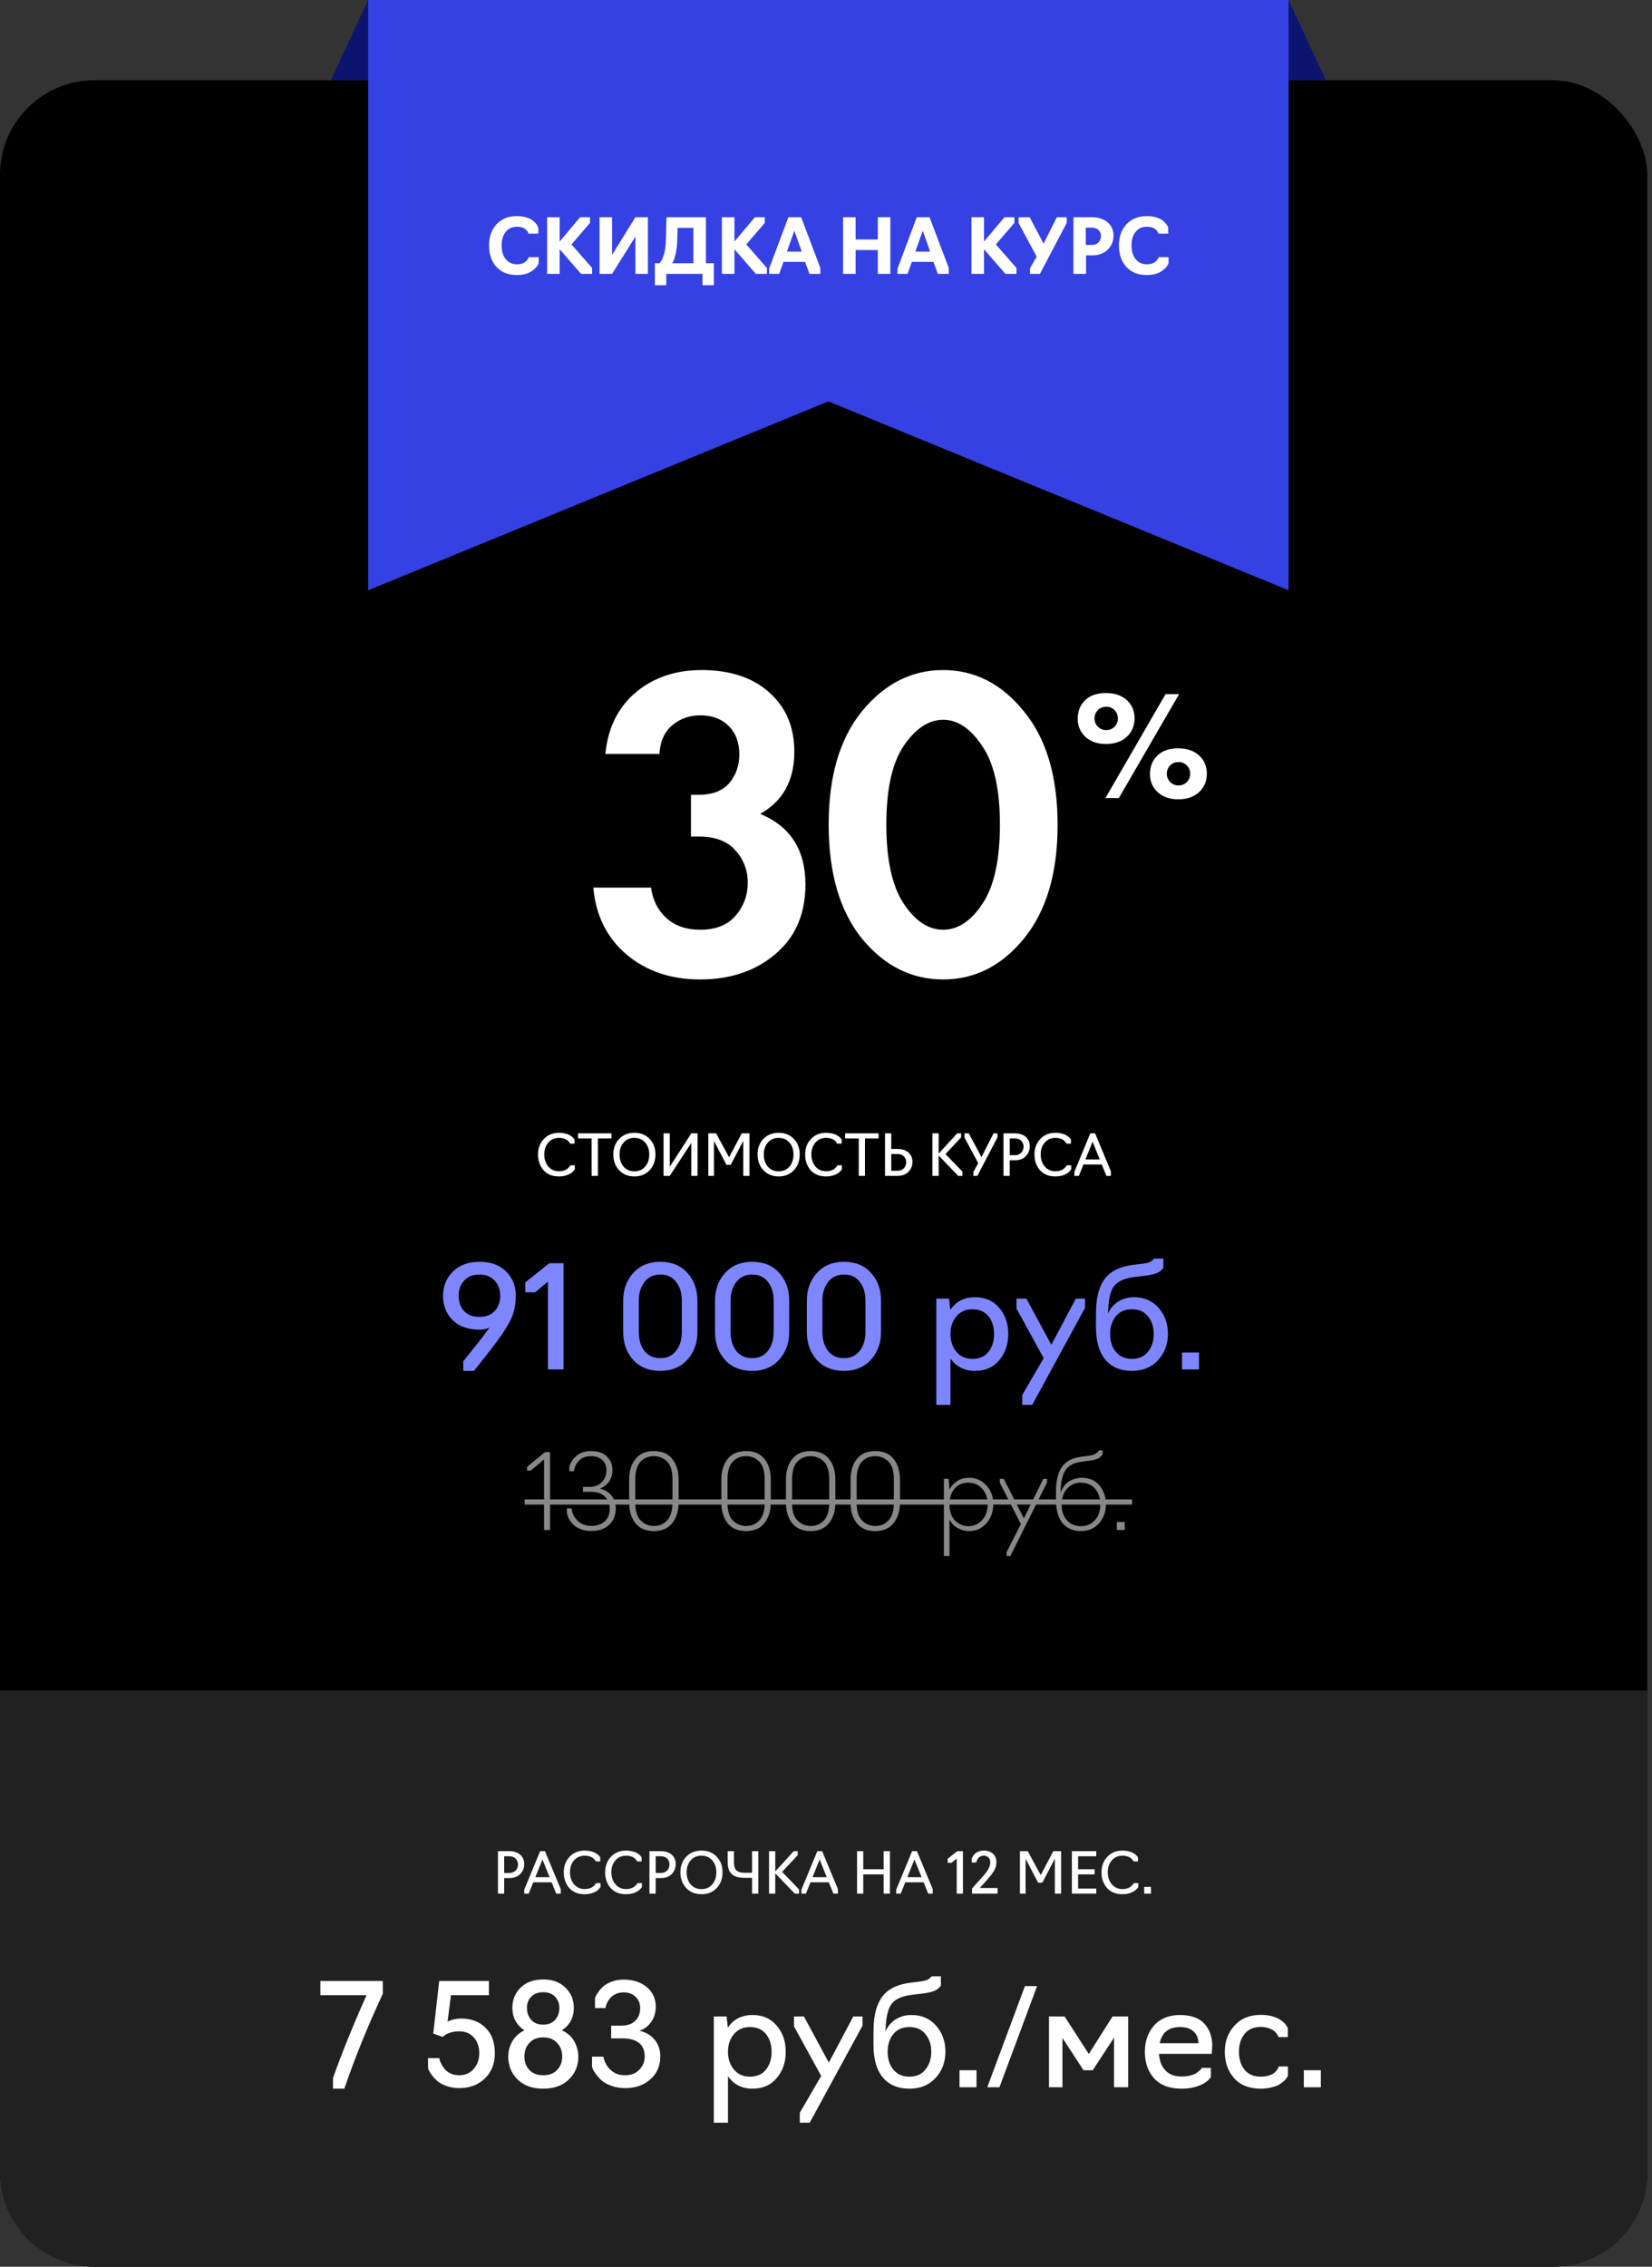
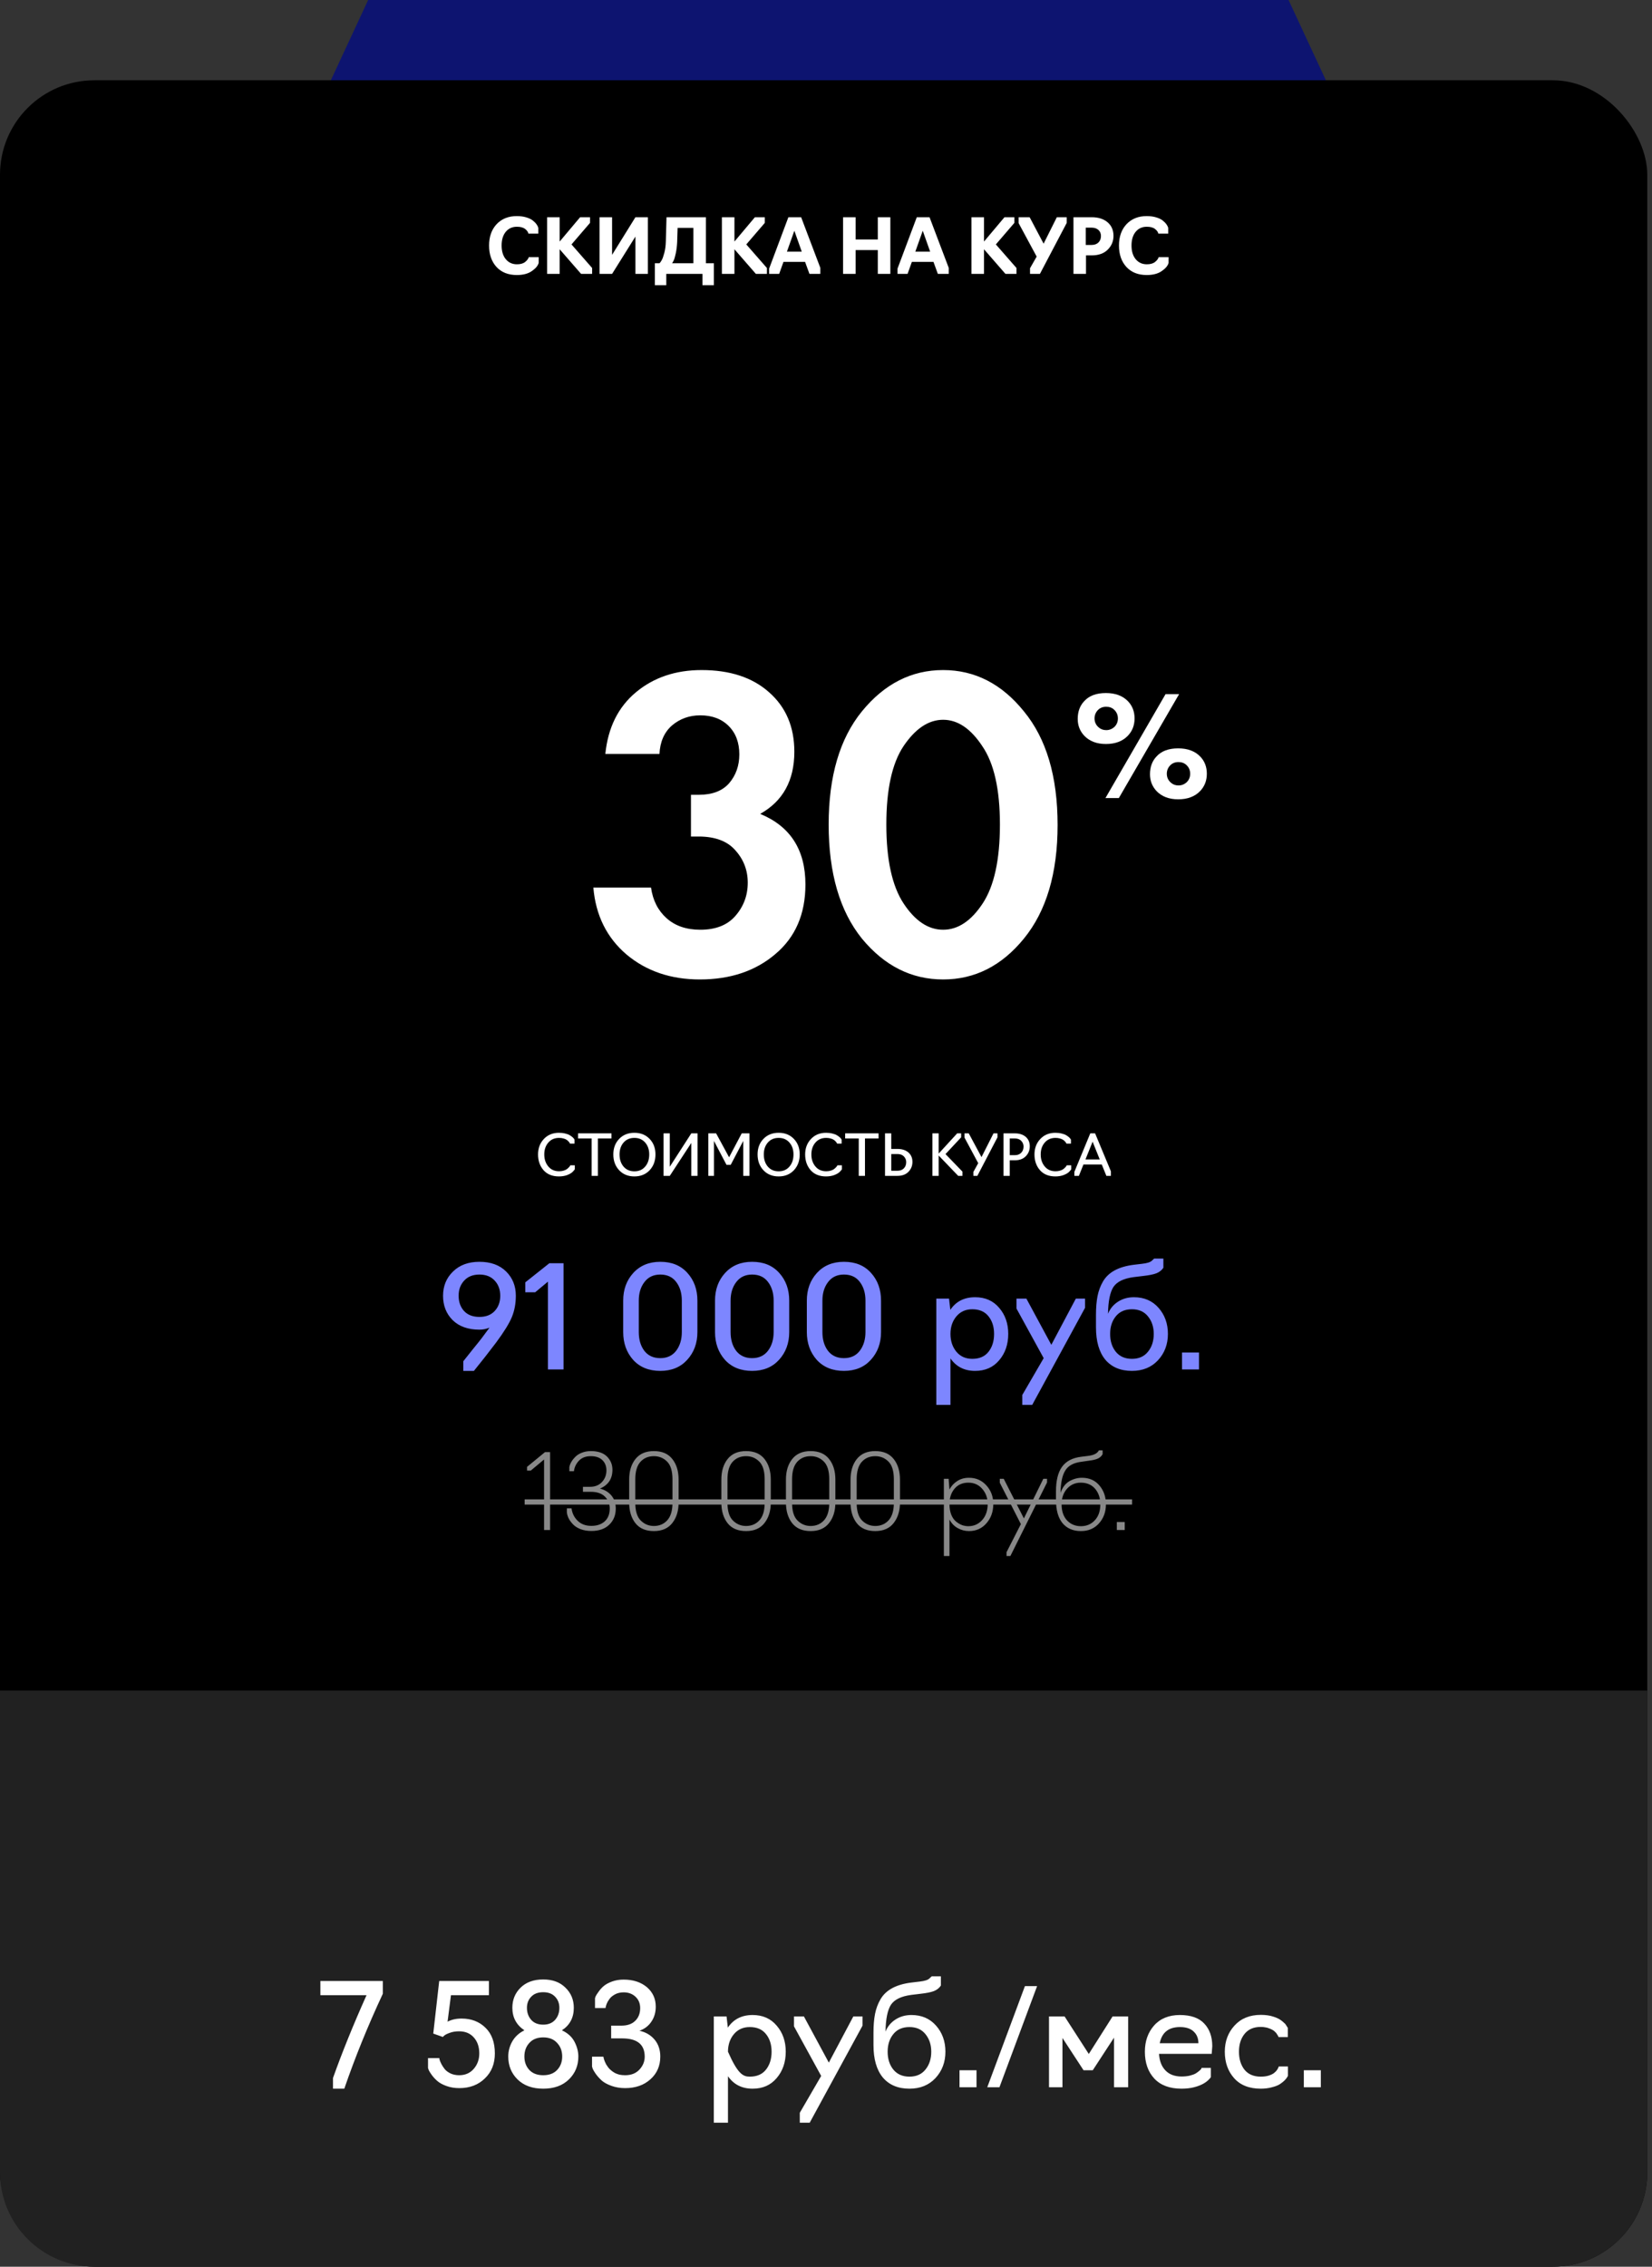
<svg xmlns="http://www.w3.org/2000/svg" width="350" height="480" viewBox="0 0 350 480" fill="none">
  <rect x="0" y="0" width="350" height="480" fill="#333333" stroke="none" />
  <path d="M78 0H273L293 43H58L78 0Z" fill="#0D1470" />
  <rect y="17" width="349" height="463" rx="20" fill="black" />
  <path d="M0 358H349V460C349 471.046 340.046 480 329 480H20C8.954 480 0 471.046 0 460V358Z" fill="#212121" />
  <path d="M116.544 324H115.268V309.062L112.452 311.416H111.66V310.624L115.466 307.5H116.544V324ZM125.289 324.198C124.453 324.198 123.697 324.073 123.023 323.824C122.348 323.56 121.813 323.223 121.417 322.812C121.021 322.401 120.713 321.983 120.493 321.558C120.273 321.118 120.141 320.685 120.097 320.26V319.402H121.087C121.219 320.443 121.651 321.323 122.385 322.042C123.118 322.761 124.086 323.12 125.289 323.12C126.462 323.12 127.401 322.805 128.105 322.174C128.823 321.529 129.183 320.619 129.183 319.446C129.183 318.449 128.845 317.613 128.171 316.938C127.496 316.249 126.491 315.904 125.157 315.904H123.507V314.848H125.025C126.066 314.848 126.902 314.511 127.533 313.836C128.163 313.161 128.479 312.34 128.479 311.372C128.479 310.477 128.193 309.751 127.621 309.194C127.049 308.637 126.227 308.358 125.157 308.358C124.101 308.358 123.265 308.681 122.649 309.326C122.047 309.971 121.695 310.712 121.593 311.548H120.625V310.69C120.683 310.338 120.815 309.979 121.021 309.612C121.241 309.231 121.527 308.864 121.879 308.512C122.231 308.145 122.693 307.852 123.265 307.632C123.851 307.397 124.489 307.28 125.179 307.28C126.675 307.28 127.811 307.661 128.589 308.424C129.366 309.201 129.755 310.14 129.755 311.24C129.755 313.147 128.875 314.474 127.115 315.222C128.141 315.486 128.955 315.985 129.557 316.718C130.158 317.451 130.459 318.361 130.459 319.446C130.459 320.839 130.004 321.976 129.095 322.856C128.185 323.751 126.917 324.198 125.289 324.198ZM138.535 324.22C136.805 324.22 135.499 323.663 134.619 322.548C133.739 321.419 133.299 319.967 133.299 318.192V313.308C133.299 311.533 133.739 310.089 134.619 308.974C135.514 307.845 136.819 307.28 138.535 307.28C140.266 307.28 141.571 307.845 142.451 308.974C143.331 310.089 143.771 311.533 143.771 313.308V318.192C143.771 319.952 143.324 321.397 142.429 322.526C141.549 323.655 140.251 324.22 138.535 324.22ZM138.535 323.142C139.694 323.142 140.64 322.739 141.373 321.932C142.107 321.111 142.473 319.886 142.473 318.258V313.242C142.473 311.511 142.092 310.265 141.329 309.502C140.567 308.739 139.635 308.358 138.535 308.358C137.362 308.358 136.409 308.761 135.675 309.568C134.957 310.375 134.597 311.599 134.597 313.242V318.258C134.597 319.974 134.979 321.213 135.741 321.976C136.519 322.753 137.45 323.142 138.535 323.142ZM158.065 324.22C156.334 324.22 155.029 323.663 154.149 322.548C153.269 321.419 152.829 319.967 152.829 318.192V313.308C152.829 311.533 153.269 310.089 154.149 308.974C155.043 307.845 156.349 307.28 158.065 307.28C159.795 307.28 161.101 307.845 161.981 308.974C162.861 310.089 163.301 311.533 163.301 313.308V318.192C163.301 319.952 162.853 321.397 161.959 322.526C161.079 323.655 159.781 324.22 158.065 324.22ZM158.065 323.142C159.223 323.142 160.169 322.739 160.903 321.932C161.636 321.111 162.003 319.886 162.003 318.258V313.242C162.003 311.511 161.621 310.265 160.859 309.502C160.096 308.739 159.165 308.358 158.065 308.358C156.891 308.358 155.938 308.761 155.205 309.568C154.486 310.375 154.127 311.599 154.127 313.242V318.258C154.127 319.974 154.508 321.213 155.271 321.976C156.048 322.753 156.979 323.142 158.065 323.142ZM171.75 324.22C170.02 324.22 168.714 323.663 167.834 322.548C166.954 321.419 166.514 319.967 166.514 318.192V313.308C166.514 311.533 166.954 310.089 167.834 308.974C168.729 307.845 170.034 307.28 171.75 307.28C173.481 307.28 174.786 307.845 175.666 308.974C176.546 310.089 176.986 311.533 176.986 313.308V318.192C176.986 319.952 176.539 321.397 175.644 322.526C174.764 323.655 173.466 324.22 171.75 324.22ZM171.75 323.142C172.909 323.142 173.855 322.739 174.588 321.932C175.322 321.111 175.688 319.886 175.688 318.258V313.242C175.688 311.511 175.307 310.265 174.544 309.502C173.782 308.739 172.85 308.358 171.75 308.358C170.577 308.358 169.624 308.761 168.89 309.568C168.172 310.375 167.812 311.599 167.812 313.242V318.258C167.812 319.974 168.194 321.213 168.956 321.976C169.734 322.753 170.665 323.142 171.75 323.142ZM185.436 324.22C183.705 324.22 182.4 323.663 181.52 322.548C180.64 321.419 180.2 319.967 180.2 318.192V313.308C180.2 311.533 180.64 310.089 181.52 308.974C182.414 307.845 183.72 307.28 185.436 307.28C187.166 307.28 188.472 307.845 189.352 308.974C190.232 310.089 190.672 311.533 190.672 313.308V318.192C190.672 319.952 190.224 321.397 189.33 322.526C188.45 323.655 187.152 324.22 185.436 324.22ZM185.436 323.142C186.594 323.142 187.54 322.739 188.274 321.932C189.007 321.111 189.374 319.886 189.374 318.258V313.242C189.374 311.511 188.992 310.265 188.23 309.502C187.467 308.739 186.536 308.358 185.436 308.358C184.262 308.358 183.309 308.761 182.576 309.568C181.857 310.375 181.498 311.599 181.498 313.242V318.258C181.498 319.974 181.879 321.213 182.642 321.976C183.419 322.753 184.35 323.142 185.436 323.142ZM201.159 329.5H199.971V313.154H200.983L201.159 315.42C201.526 314.701 202.068 314.107 202.787 313.638C203.506 313.169 204.342 312.934 205.295 312.934C206.776 312.934 208.001 313.469 208.969 314.54C209.952 315.611 210.443 316.923 210.443 318.478C210.443 320.106 209.959 321.47 208.991 322.57C208.038 323.67 206.806 324.22 205.295 324.22C204.459 324.22 203.667 324.015 202.919 323.604C202.171 323.193 201.584 322.585 201.159 321.778V329.5ZM205.163 323.186C206.322 323.186 207.29 322.761 208.067 321.91C208.859 321.045 209.255 319.901 209.255 318.478C209.255 317.231 208.874 316.168 208.111 315.288C207.348 314.408 206.366 313.968 205.163 313.968C203.916 313.968 202.934 314.401 202.215 315.266C201.511 316.117 201.159 317.187 201.159 318.478C201.159 319.343 201.284 320.099 201.533 320.744C201.797 321.389 202.142 321.881 202.567 322.218C202.992 322.555 203.418 322.805 203.843 322.966C204.283 323.113 204.723 323.186 205.163 323.186ZM221.831 313.924L214.065 329.5H213.251V328.686L216.287 322.746L211.821 313.99V313.154H212.657L216.925 321.536L221.039 313.154H221.831V313.924ZM229.005 324.22C227.347 324.22 226.049 323.663 225.111 322.548C224.187 321.419 223.725 319.776 223.725 317.62V315.794C223.725 313.55 224.143 311.834 224.979 310.646C225.829 309.443 227.179 308.725 229.027 308.49L230.589 308.292C231.762 308.145 232.503 307.757 232.811 307.126H233.603V307.94C233.383 308.336 233.067 308.637 232.657 308.842C232.246 309.047 231.623 309.201 230.787 309.304L229.115 309.546C227.457 309.751 226.313 310.375 225.683 311.416C225.052 312.443 224.722 314.012 224.693 316.124C225.089 314.98 225.712 314.159 226.563 313.66C227.428 313.176 228.308 312.934 229.203 312.934C230.787 312.934 232.033 313.484 232.943 314.584C233.852 315.669 234.307 316.989 234.307 318.544C234.307 320.157 233.815 321.507 232.833 322.592C231.865 323.677 230.589 324.22 229.005 324.22ZM229.005 323.186C230.207 323.186 231.19 322.768 231.953 321.932C232.73 321.111 233.119 319.981 233.119 318.544C233.119 317.224 232.752 316.131 232.019 315.266C231.271 314.401 230.259 313.968 228.983 313.968C227.795 313.968 226.819 314.401 226.057 315.266C225.294 316.131 224.913 317.224 224.913 318.544C224.913 319.981 225.294 321.118 226.057 321.954C226.834 322.775 227.817 323.186 229.005 323.186ZM238.289 324H236.617V322.306H238.289V324Z" fill="#888888" />
  <path d="M111.154 317.51H239.851V318.61H111.154V317.51Z" fill="#888888" />
-   <path d="M72.945 442.3H70.546V440.05C72.466 434.65 74.835 428.8 77.656 422.5H67.876V419.5H81.106V422.2C77.925 429.02 75.206 435.72 72.945 442.3ZM97.312 442.18C96.312 442.18 95.402 442.03 94.582 441.73C93.762 441.43 93.122 441.08 92.662 440.68C92.202 440.28 91.812 439.86 91.492 439.42C91.172 438.98 90.952 438.63 90.832 438.37C90.732 438.11 90.682 437.96 90.682 437.92V435.82H93.082C93.062 435.82 93.082 435.95 93.142 436.21C93.222 436.45 93.352 436.75 93.532 437.11C93.712 437.45 93.942 437.8 94.222 438.16C94.522 438.52 94.942 438.83 95.482 439.09C96.022 439.33 96.622 439.45 97.282 439.45C98.562 439.45 99.592 439 100.372 438.1C101.152 437.2 101.542 436.11 101.542 434.83C101.542 433.43 101.152 432.3 100.372 431.44C99.612 430.58 98.572 430.15 97.252 430.15C96.512 430.15 95.852 430.26 95.272 430.48C94.712 430.68 94.332 430.87 94.132 431.05C93.932 431.21 93.832 431.31 93.832 431.35L91.792 430.63L93.052 419.5H103.582V422.5H95.542L94.822 428.11C95.662 427.67 96.652 427.45 97.792 427.45C99.852 427.45 101.542 428.1 102.862 429.4C104.182 430.68 104.842 432.49 104.842 434.83C104.842 437.01 104.142 438.77 102.742 440.11C101.342 441.49 99.532 442.18 97.312 442.18ZM120.52 440.35C119.18 441.65 117.37 442.3 115.09 442.3C112.81 442.3 111 441.65 109.66 440.35C108.34 439.05 107.68 437.43 107.68 435.49C107.68 434.37 107.96 433.31 108.52 432.31C109.1 431.29 109.96 430.5 111.1 429.94C109.4 428.8 108.55 427.21 108.55 425.17C108.55 423.47 109.13 422.05 110.29 420.91C111.47 419.75 113.07 419.17 115.09 419.17C117.07 419.17 118.64 419.75 119.8 420.91C120.98 422.05 121.57 423.47 121.57 425.17C121.57 427.25 120.73 428.84 119.05 429.94C120.29 430.52 121.18 431.33 121.72 432.37C122.26 433.41 122.53 434.45 122.53 435.49C122.53 437.43 121.86 439.05 120.52 440.35ZM115.09 428.74C116.17 428.74 117.01 428.4 117.61 427.72C118.21 427.04 118.51 426.19 118.51 425.17C118.51 424.23 118.21 423.45 117.61 422.83C117.01 422.19 116.17 421.87 115.09 421.87C113.99 421.87 113.14 422.19 112.54 422.83C111.94 423.45 111.64 424.23 111.64 425.17C111.64 426.19 111.94 427.04 112.54 427.72C113.14 428.4 113.99 428.74 115.09 428.74ZM112.15 438.34C112.85 439.08 113.83 439.45 115.09 439.45C116.35 439.45 117.33 439.08 118.03 438.34C118.75 437.58 119.11 436.63 119.11 435.49C119.11 434.33 118.75 433.37 118.03 432.61C117.33 431.83 116.35 431.44 115.09 431.44C113.83 431.44 112.85 431.83 112.15 432.61C111.45 433.37 111.1 434.33 111.1 435.49C111.1 436.63 111.45 437.58 112.15 438.34ZM132.451 442.18C131.391 442.18 130.421 442.02 129.541 441.7C128.661 441.38 127.981 441.01 127.501 440.59C127.021 440.15 126.611 439.7 126.271 439.24C125.931 438.76 125.701 438.38 125.581 438.1C125.481 437.82 125.431 437.66 125.431 437.62V435.52H127.831L127.861 435.64C127.881 435.74 127.911 435.87 127.951 436.03C128.011 436.17 128.071 436.34 128.131 436.54C128.211 436.74 128.311 436.95 128.431 437.17C128.571 437.39 128.721 437.61 128.881 437.83C129.041 438.03 129.241 438.23 129.481 438.43C129.721 438.63 129.981 438.81 130.261 438.97C130.541 439.11 130.861 439.23 131.221 439.33C131.601 439.41 132.011 439.45 132.451 439.45C133.731 439.45 134.741 439.05 135.481 438.25C136.221 437.45 136.591 436.54 136.591 435.52C136.591 432.94 135.001 431.65 131.821 431.65H129.481V428.95H131.641C132.921 428.95 133.901 428.61 134.581 427.93C135.281 427.25 135.631 426.35 135.631 425.23C135.631 424.25 135.301 423.45 134.641 422.83C133.981 422.21 133.141 421.9 132.121 421.9C131.761 421.9 131.421 421.94 131.101 422.02C130.781 422.1 130.501 422.21 130.261 422.35C130.041 422.47 129.831 422.61 129.631 422.77C129.431 422.93 129.261 423.11 129.121 423.31C129.001 423.49 128.881 423.67 128.761 423.85C128.661 424.03 128.581 424.2 128.521 424.36C128.461 424.52 128.411 424.67 128.371 424.81C128.351 424.93 128.331 425.03 128.311 425.11L128.281 425.23H126.061V423.13C126.101 423.03 126.151 422.89 126.211 422.71C126.291 422.53 126.491 422.22 126.811 421.78C127.131 421.32 127.491 420.92 127.891 420.58C128.311 420.22 128.891 419.9 129.631 419.62C130.391 419.34 131.221 419.2 132.121 419.2C134.121 419.2 135.761 419.73 137.041 420.79C138.301 421.87 138.931 423.25 138.931 424.93C138.931 426.15 138.621 427.21 138.001 428.11C137.401 429.01 136.561 429.65 135.481 430.03C136.821 430.33 137.891 430.96 138.691 431.92C139.491 432.88 139.891 434.07 139.891 435.49C139.891 437.47 139.191 439.08 137.791 440.32C136.411 441.56 134.631 442.18 132.451 442.18ZM154.232 449.5H151.232V427H153.932L154.202 429.37C155.402 427.59 157.152 426.7 159.452 426.7C161.592 426.7 163.292 427.45 164.552 428.95C165.832 430.43 166.472 432.27 166.472 434.47C166.472 436.69 165.832 438.55 164.552 440.05C163.292 441.55 161.592 442.3 159.452 442.3C157.192 442.3 155.452 441.42 154.232 439.66V449.5ZM158.852 439.75C160.352 439.75 161.492 439.26 162.272 438.28C163.072 437.28 163.472 436.01 163.472 434.47C163.472 432.95 163.072 431.7 162.272 430.72C161.492 429.74 160.352 429.25 158.852 429.25C157.452 429.25 156.332 429.75 155.492 430.75C154.652 431.75 154.232 432.99 154.232 434.47C154.232 435.97 154.652 437.23 155.492 438.25C156.332 439.25 157.452 439.75 158.852 439.75ZM182.739 428.95L171.549 449.5H169.449V447.4L173.979 439.6L168.219 429.1V427H170.319L175.599 436.78L180.789 427H182.739V428.95ZM192.68 442.3C190.26 442.3 188.38 441.51 187.04 439.93C185.72 438.33 185.06 436.04 185.06 433.06V430.45C185.06 428.91 185.17 427.58 185.39 426.46C185.61 425.34 186 424.3 186.56 423.34C187.14 422.36 187.97 421.58 189.05 421C190.13 420.42 191.47 420.03 193.07 419.83L194.84 419.62C195.9 419.5 196.59 419.28 196.91 418.96L197.39 418.51H199.34V420.46C199 420.98 198.51 421.37 197.87 421.63C197.25 421.87 196.31 422.06 195.05 422.2L193.07 422.44C190.93 422.72 189.49 423.42 188.75 424.54C188.03 425.68 187.65 427.57 187.61 430.21C188.03 429.15 188.73 428.3 189.71 427.66C190.69 427.02 191.82 426.7 193.1 426.7C195.26 426.7 197 427.45 198.32 428.95C199.64 430.45 200.3 432.29 200.3 434.47C200.3 436.67 199.6 438.53 198.2 440.05C196.8 441.55 194.96 442.3 192.68 442.3ZM189.26 438.25C190.08 439.25 191.22 439.75 192.68 439.75C194.14 439.75 195.27 439.25 196.07 438.25C196.89 437.25 197.3 435.99 197.3 434.47C197.3 432.99 196.89 431.75 196.07 430.75C195.27 429.75 194.14 429.25 192.68 429.25C191.2 429.25 190.06 429.75 189.26 430.75C188.46 431.73 188.06 432.97 188.06 434.47C188.06 435.99 188.46 437.25 189.26 438.25ZM206.887 442H203.287V438.4H206.887V442ZM219.725 420.58L211.745 442H209.165L217.145 420.58H219.725ZM231.517 438.4H229.567L225.097 431.56V442H222.247V427H225.547L230.677 434.95L235.717 427H239.017V442H236.017V431.5L231.517 438.4ZM250.328 442.3C247.828 442.3 245.908 441.59 244.568 440.17C243.228 438.73 242.558 436.83 242.558 434.47C242.558 432.25 243.208 430.4 244.508 428.92C245.828 427.44 247.648 426.7 249.968 426.7C252.288 426.7 254.008 427.3 255.128 428.5C256.268 429.7 256.838 431.3 256.838 433.3L256.718 434.92H245.558C245.638 436.4 246.088 437.57 246.908 438.43C247.728 439.29 248.868 439.72 250.328 439.72C250.968 439.72 251.548 439.66 252.068 439.54C252.608 439.4 253.018 439.25 253.298 439.09C253.598 438.91 253.848 438.73 254.048 438.55C254.268 438.37 254.418 438.22 254.498 438.1L254.588 437.89H256.538V439.84V439.87C255.818 440.87 254.628 441.58 252.968 442C252.168 442.2 251.288 442.3 250.328 442.3ZM245.708 432.67H253.898C253.898 431.65 253.568 430.83 252.908 430.21C252.248 429.57 251.278 429.25 249.998 429.25C247.598 429.25 246.168 430.39 245.708 432.67ZM267.111 442.3C264.671 442.3 262.791 441.56 261.471 440.08C260.151 438.6 259.491 436.73 259.491 434.47C259.491 432.27 260.181 430.42 261.561 428.92C262.941 427.42 264.791 426.67 267.111 426.67C267.611 426.67 268.081 426.7 268.521 426.76C268.981 426.82 269.381 426.91 269.721 427.03C270.061 427.13 270.381 427.25 270.681 427.39C270.981 427.53 271.231 427.68 271.431 427.84C271.631 427.98 271.811 428.13 271.971 428.29C272.151 428.43 272.291 428.57 272.391 428.71C272.491 428.85 272.571 428.98 272.631 429.1C272.711 429.2 272.761 429.28 272.781 429.34L272.841 429.43V431.38H270.891L270.861 431.32C270.841 431.26 270.811 431.19 270.771 431.11C270.731 431.03 270.671 430.94 270.591 430.84C270.531 430.72 270.451 430.6 270.351 430.48C270.251 430.36 270.131 430.24 269.991 430.12C269.851 430 269.681 429.89 269.481 429.79C269.301 429.69 269.091 429.6 268.851 429.52C268.631 429.42 268.371 429.35 268.071 429.31C267.771 429.25 267.451 429.22 267.111 429.22C265.611 429.22 264.461 429.72 263.661 430.72C262.881 431.7 262.491 432.95 262.491 434.47C262.491 436.01 262.881 437.28 263.661 438.28C264.461 439.26 265.611 439.75 267.111 439.75C267.731 439.75 268.281 439.68 268.761 439.54C269.261 439.38 269.641 439.2 269.901 439C270.161 438.8 270.371 438.59 270.531 438.37C270.691 438.13 270.791 437.95 270.831 437.83C270.891 437.71 270.921 437.63 270.921 437.59H272.871V439.54C272.891 439.54 272.841 439.64 272.721 439.84C272.621 440.02 272.441 440.25 272.181 440.53C271.921 440.79 271.581 441.06 271.161 441.34C270.761 441.6 270.201 441.82 269.481 442C268.761 442.2 267.971 442.3 267.111 442.3ZM279.836 442H276.236V438.4H279.836V442Z" fill="white" />
-   <path d="M106.817 401H105.497V392H107.909C108.861 392 109.629 392.248 110.213 392.744C110.781 393.248 111.065 393.912 111.065 394.736C111.065 395.56 110.785 396.26 110.225 396.836C109.673 397.412 108.901 397.7 107.909 397.7H106.817V401ZM106.817 393.08V396.62H107.897C108.465 396.62 108.913 396.452 109.241 396.116C109.577 395.78 109.745 395.336 109.745 394.784C109.745 394.336 109.585 393.94 109.265 393.596C108.945 393.252 108.489 393.08 107.897 393.08H106.817ZM112.985 398.6L112.025 401H111.065V400.16L114.437 392H115.457L118.805 400.04V401H117.845L116.873 398.6H112.985ZM113.417 397.52H116.441L114.929 393.764L113.417 397.52ZM123.869 401.12C122.469 401.12 121.381 400.68 120.605 399.8C119.829 398.912 119.441 397.8 119.441 396.464C119.441 395.16 119.849 394.072 120.665 393.2C121.489 392.32 122.557 391.88 123.869 391.88C124.349 391.88 124.793 391.932 125.201 392.036C125.609 392.132 125.929 392.252 126.161 392.396C126.393 392.532 126.589 392.672 126.749 392.816C126.909 392.96 127.017 393.08 127.073 393.176L127.169 393.332V394.172H126.209C126.209 394.156 126.189 394.112 126.149 394.04C126.117 393.968 126.045 393.872 125.933 393.752C125.829 393.624 125.697 393.504 125.537 393.392C125.377 393.272 125.153 393.172 124.865 393.092C124.577 393.004 124.257 392.96 123.905 392.96C122.945 392.96 122.181 393.292 121.613 393.956C121.045 394.612 120.761 395.448 120.761 396.464C120.761 397.48 121.045 398.328 121.613 399.008C122.181 399.688 122.945 400.028 123.905 400.028C124.249 400.028 124.565 399.984 124.853 399.896C125.149 399.808 125.377 399.704 125.537 399.584C125.705 399.456 125.845 399.332 125.957 399.212C126.077 399.092 126.161 398.988 126.209 398.9L126.269 398.768H127.229V399.608L127.181 399.68C127.149 399.736 127.089 399.812 127.001 399.908C126.921 399.996 126.825 400.096 126.713 400.208C126.601 400.312 126.449 400.42 126.257 400.532C126.073 400.636 125.869 400.732 125.645 400.82C125.429 400.908 125.165 400.98 124.853 401.036C124.541 401.092 124.213 401.12 123.869 401.12ZM132.635 401.12C131.235 401.12 130.147 400.68 129.371 399.8C128.595 398.912 128.207 397.8 128.207 396.464C128.207 395.16 128.615 394.072 129.431 393.2C130.255 392.32 131.323 391.88 132.635 391.88C133.115 391.88 133.559 391.932 133.967 392.036C134.375 392.132 134.695 392.252 134.927 392.396C135.159 392.532 135.355 392.672 135.515 392.816C135.675 392.96 135.783 393.08 135.839 393.176L135.935 393.332V394.172H134.975C134.975 394.156 134.955 394.112 134.915 394.04C134.883 393.968 134.811 393.872 134.699 393.752C134.595 393.624 134.463 393.504 134.303 393.392C134.143 393.272 133.919 393.172 133.631 393.092C133.343 393.004 133.023 392.96 132.671 392.96C131.711 392.96 130.947 393.292 130.379 393.956C129.811 394.612 129.527 395.448 129.527 396.464C129.527 397.48 129.811 398.328 130.379 399.008C130.947 399.688 131.711 400.028 132.671 400.028C133.015 400.028 133.331 399.984 133.619 399.896C133.915 399.808 134.143 399.704 134.303 399.584C134.471 399.456 134.611 399.332 134.723 399.212C134.843 399.092 134.927 398.988 134.975 398.9L135.035 398.768H135.995V399.608L135.947 399.68C135.915 399.736 135.855 399.812 135.767 399.908C135.687 399.996 135.591 400.096 135.479 400.208C135.367 400.312 135.215 400.42 135.023 400.532C134.839 400.636 134.635 400.732 134.411 400.82C134.195 400.908 133.931 400.98 133.619 401.036C133.307 401.092 132.979 401.12 132.635 401.12ZM138.915 401H137.595V392H140.007C140.959 392 141.727 392.248 142.311 392.744C142.879 393.248 143.163 393.912 143.163 394.736C143.163 395.56 142.883 396.26 142.323 396.836C141.771 397.412 140.999 397.7 140.007 397.7H138.915V401ZM138.915 393.08V396.62H139.995C140.563 396.62 141.011 396.452 141.339 396.116C141.675 395.78 141.843 395.336 141.843 394.784C141.843 394.336 141.683 393.94 141.363 393.596C141.043 393.252 140.587 393.08 139.995 393.08H138.915ZM151.848 399.812C151.024 400.684 149.948 401.12 148.62 401.12C147.292 401.12 146.216 400.684 145.392 399.812C144.568 398.932 144.156 397.816 144.156 396.464C144.156 395.128 144.568 394.032 145.392 393.176C146.216 392.312 147.292 391.88 148.62 391.88C149.948 391.88 151.024 392.312 151.848 393.176C152.672 394.032 153.084 395.128 153.084 396.464C153.084 397.816 152.672 398.932 151.848 399.812ZM146.328 399.044C146.904 399.708 147.668 400.04 148.62 400.04C149.572 400.04 150.332 399.708 150.9 399.044C151.476 398.38 151.764 397.52 151.764 396.464C151.764 395.44 151.476 394.6 150.9 393.944C150.332 393.288 149.572 392.96 148.62 392.96C147.668 392.96 146.904 393.288 146.328 393.944C145.76 394.6 145.476 395.44 145.476 396.464C145.476 397.52 145.76 398.38 146.328 399.044ZM160.656 401H159.336V397.652H157.656C156.504 397.652 155.636 397.392 155.052 396.872C154.468 396.352 154.176 395.532 154.176 394.412V392H155.496V394.412C155.496 395.156 155.668 395.704 156.012 396.056C156.364 396.4 156.92 396.572 157.68 396.572H159.336V392H160.656V401ZM168.391 401L164.251 396.692V401H162.931V392H164.251V396.284L168.175 392H169.015V392.84L165.703 396.392L169.291 400.1V401H168.391ZM171.708 398.6L170.748 401H169.788V400.16L173.16 392H174.18L177.528 400.04V401H176.568L175.596 398.6H171.708ZM172.14 397.52H175.164L173.652 393.764L172.14 397.52ZM182.896 401H181.576V392H182.896V395.84H187.216V392H188.536V401H187.216V396.92H182.896V401ZM191.794 398.6L190.834 401H189.874V400.16L193.246 392H194.266L197.614 400.04V401H196.654L195.682 398.6H191.794ZM192.226 397.52H195.25L193.738 393.764L192.226 397.52ZM204.013 401H202.693V393.56L201.613 394.46H200.773V393.62L202.813 392H204.013V401ZM211.351 399.8V401H205.939V399.92L208.459 397.088C209.355 396.104 209.803 395.18 209.803 394.316C209.803 393.892 209.667 393.56 209.395 393.32C209.123 393.08 208.787 392.96 208.387 392.96C208.139 392.96 207.915 393.012 207.715 393.116C207.515 393.212 207.363 393.332 207.259 393.476C207.155 393.612 207.067 393.752 206.995 393.896C206.931 394.04 206.887 394.16 206.863 394.256L206.839 394.412H205.879V393.572C205.895 393.524 205.915 393.464 205.939 393.392C205.971 393.312 206.051 393.176 206.179 392.984C206.315 392.792 206.467 392.62 206.635 392.468C206.811 392.316 207.059 392.18 207.379 392.06C207.707 391.94 208.063 391.88 208.447 391.88C209.239 391.88 209.879 392.1 210.367 392.54C210.855 392.98 211.099 393.568 211.099 394.304C211.099 394.968 210.947 395.56 210.643 396.08C210.347 396.592 209.931 397.152 209.395 397.76L207.595 399.8H211.351ZM220.839 398.66H219.939L217.287 393.608V401H216.087V392H217.743L220.491 397.064L223.167 392H224.811V401H223.491V393.608L220.839 398.66ZM232.263 401H227.091V392H232.263V393.08H228.411V395.84H231.903V396.92H228.411V399.92H232.263V401ZM237.799 401.12C236.399 401.12 235.311 400.68 234.535 399.8C233.759 398.912 233.371 397.8 233.371 396.464C233.371 395.16 233.779 394.072 234.595 393.2C235.419 392.32 236.487 391.88 237.799 391.88C238.279 391.88 238.723 391.932 239.131 392.036C239.539 392.132 239.859 392.252 240.091 392.396C240.323 392.532 240.519 392.672 240.679 392.816C240.839 392.96 240.947 393.08 241.003 393.176L241.099 393.332V394.172H240.139C240.139 394.156 240.119 394.112 240.079 394.04C240.047 393.968 239.975 393.872 239.863 393.752C239.759 393.624 239.627 393.504 239.467 393.392C239.307 393.272 239.083 393.172 238.795 393.092C238.507 393.004 238.187 392.96 237.835 392.96C236.875 392.96 236.111 393.292 235.543 393.956C234.975 394.612 234.691 395.448 234.691 396.464C234.691 397.48 234.975 398.328 235.543 399.008C236.111 399.688 236.875 400.028 237.835 400.028C238.179 400.028 238.495 399.984 238.783 399.896C239.079 399.808 239.307 399.704 239.467 399.584C239.635 399.456 239.775 399.332 239.887 399.212C240.007 399.092 240.091 398.988 240.139 398.9L240.199 398.768H241.159V399.608L241.111 399.68C241.079 399.736 241.019 399.812 240.931 399.908C240.851 399.996 240.755 400.096 240.643 400.208C240.531 400.312 240.379 400.42 240.187 400.532C240.003 400.636 239.799 400.732 239.575 400.82C239.359 400.908 239.095 400.98 238.783 401.036C238.471 401.092 238.143 401.12 237.799 401.12ZM243.851 401H242.411V399.56H243.851V401Z" fill="white" />
+   <path d="M72.945 442.3H70.546V440.05C72.466 434.65 74.835 428.8 77.656 422.5H67.876V419.5H81.106V422.2C77.925 429.02 75.206 435.72 72.945 442.3ZM97.312 442.18C96.312 442.18 95.402 442.03 94.582 441.73C93.762 441.43 93.122 441.08 92.662 440.68C92.202 440.28 91.812 439.86 91.492 439.42C91.172 438.98 90.952 438.63 90.832 438.37C90.732 438.11 90.682 437.96 90.682 437.92V435.82H93.082C93.062 435.82 93.082 435.95 93.142 436.21C93.222 436.45 93.352 436.75 93.532 437.11C93.712 437.45 93.942 437.8 94.222 438.16C94.522 438.52 94.942 438.83 95.482 439.09C96.022 439.33 96.622 439.45 97.282 439.45C98.562 439.45 99.592 439 100.372 438.1C101.152 437.2 101.542 436.11 101.542 434.83C101.542 433.43 101.152 432.3 100.372 431.44C99.612 430.58 98.572 430.15 97.252 430.15C96.512 430.15 95.852 430.26 95.272 430.48C94.712 430.68 94.332 430.87 94.132 431.05C93.932 431.21 93.832 431.31 93.832 431.35L91.792 430.63L93.052 419.5H103.582V422.5H95.542L94.822 428.11C95.662 427.67 96.652 427.45 97.792 427.45C99.852 427.45 101.542 428.1 102.862 429.4C104.182 430.68 104.842 432.49 104.842 434.83C104.842 437.01 104.142 438.77 102.742 440.11C101.342 441.49 99.532 442.18 97.312 442.18ZM120.52 440.35C119.18 441.65 117.37 442.3 115.09 442.3C112.81 442.3 111 441.65 109.66 440.35C108.34 439.05 107.68 437.43 107.68 435.49C107.68 434.37 107.96 433.31 108.52 432.31C109.1 431.29 109.96 430.5 111.1 429.94C109.4 428.8 108.55 427.21 108.55 425.17C108.55 423.47 109.13 422.05 110.29 420.91C111.47 419.75 113.07 419.17 115.09 419.17C117.07 419.17 118.64 419.75 119.8 420.91C120.98 422.05 121.57 423.47 121.57 425.17C121.57 427.25 120.73 428.84 119.05 429.94C120.29 430.52 121.18 431.33 121.72 432.37C122.26 433.41 122.53 434.45 122.53 435.49C122.53 437.43 121.86 439.05 120.52 440.35ZM115.09 428.74C116.17 428.74 117.01 428.4 117.61 427.72C118.21 427.04 118.51 426.19 118.51 425.17C118.51 424.23 118.21 423.45 117.61 422.83C117.01 422.19 116.17 421.87 115.09 421.87C113.99 421.87 113.14 422.19 112.54 422.83C111.94 423.45 111.64 424.23 111.64 425.17C111.64 426.19 111.94 427.04 112.54 427.72C113.14 428.4 113.99 428.74 115.09 428.74ZM112.15 438.34C112.85 439.08 113.83 439.45 115.09 439.45C116.35 439.45 117.33 439.08 118.03 438.34C118.75 437.58 119.11 436.63 119.11 435.49C119.11 434.33 118.75 433.37 118.03 432.61C117.33 431.83 116.35 431.44 115.09 431.44C113.83 431.44 112.85 431.83 112.15 432.61C111.45 433.37 111.1 434.33 111.1 435.49C111.1 436.63 111.45 437.58 112.15 438.34ZM132.451 442.18C131.391 442.18 130.421 442.02 129.541 441.7C128.661 441.38 127.981 441.01 127.501 440.59C127.021 440.15 126.611 439.7 126.271 439.24C125.931 438.76 125.701 438.38 125.581 438.1C125.481 437.82 125.431 437.66 125.431 437.62V435.52H127.831L127.861 435.64C127.881 435.74 127.911 435.87 127.951 436.03C128.011 436.17 128.071 436.34 128.131 436.54C128.211 436.74 128.311 436.95 128.431 437.17C128.571 437.39 128.721 437.61 128.881 437.83C129.041 438.03 129.241 438.23 129.481 438.43C129.721 438.63 129.981 438.81 130.261 438.97C130.541 439.11 130.861 439.23 131.221 439.33C131.601 439.41 132.011 439.45 132.451 439.45C133.731 439.45 134.741 439.05 135.481 438.25C136.221 437.45 136.591 436.54 136.591 435.52C136.591 432.94 135.001 431.65 131.821 431.65H129.481V428.95H131.641C132.921 428.95 133.901 428.61 134.581 427.93C135.281 427.25 135.631 426.35 135.631 425.23C135.631 424.25 135.301 423.45 134.641 422.83C133.981 422.21 133.141 421.9 132.121 421.9C131.761 421.9 131.421 421.94 131.101 422.02C130.781 422.1 130.501 422.21 130.261 422.35C130.041 422.47 129.831 422.61 129.631 422.77C129.431 422.93 129.261 423.11 129.121 423.31C129.001 423.49 128.881 423.67 128.761 423.85C128.661 424.03 128.581 424.2 128.521 424.36C128.461 424.52 128.411 424.67 128.371 424.81C128.351 424.93 128.331 425.03 128.311 425.11L128.281 425.23H126.061V423.13C126.101 423.03 126.151 422.89 126.211 422.71C126.291 422.53 126.491 422.22 126.811 421.78C127.131 421.32 127.491 420.92 127.891 420.58C128.311 420.22 128.891 419.9 129.631 419.62C130.391 419.34 131.221 419.2 132.121 419.2C134.121 419.2 135.761 419.73 137.041 420.79C138.301 421.87 138.931 423.25 138.931 424.93C138.931 426.15 138.621 427.21 138.001 428.11C137.401 429.01 136.561 429.65 135.481 430.03C136.821 430.33 137.891 430.96 138.691 431.92C139.491 432.88 139.891 434.07 139.891 435.49C139.891 437.47 139.191 439.08 137.791 440.32C136.411 441.56 134.631 442.18 132.451 442.18ZM154.232 449.5H151.232V427H153.932L154.202 429.37C155.402 427.59 157.152 426.7 159.452 426.7C161.592 426.7 163.292 427.45 164.552 428.95C165.832 430.43 166.472 432.27 166.472 434.47C166.472 436.69 165.832 438.55 164.552 440.05C163.292 441.55 161.592 442.3 159.452 442.3C157.192 442.3 155.452 441.42 154.232 439.66V449.5ZM158.852 439.75C160.352 439.75 161.492 439.26 162.272 438.28C163.072 437.28 163.472 436.01 163.472 434.47C163.472 432.95 163.072 431.7 162.272 430.72C161.492 429.74 160.352 429.25 158.852 429.25C157.452 429.25 156.332 429.75 155.492 430.75C154.652 431.75 154.232 432.99 154.232 434.47C156.332 439.25 157.452 439.75 158.852 439.75ZM182.739 428.95L171.549 449.5H169.449V447.4L173.979 439.6L168.219 429.1V427H170.319L175.599 436.78L180.789 427H182.739V428.95ZM192.68 442.3C190.26 442.3 188.38 441.51 187.04 439.93C185.72 438.33 185.06 436.04 185.06 433.06V430.45C185.06 428.91 185.17 427.58 185.39 426.46C185.61 425.34 186 424.3 186.56 423.34C187.14 422.36 187.97 421.58 189.05 421C190.13 420.42 191.47 420.03 193.07 419.83L194.84 419.62C195.9 419.5 196.59 419.28 196.91 418.96L197.39 418.51H199.34V420.46C199 420.98 198.51 421.37 197.87 421.63C197.25 421.87 196.31 422.06 195.05 422.2L193.07 422.44C190.93 422.72 189.49 423.42 188.75 424.54C188.03 425.68 187.65 427.57 187.61 430.21C188.03 429.15 188.73 428.3 189.71 427.66C190.69 427.02 191.82 426.7 193.1 426.7C195.26 426.7 197 427.45 198.32 428.95C199.64 430.45 200.3 432.29 200.3 434.47C200.3 436.67 199.6 438.53 198.2 440.05C196.8 441.55 194.96 442.3 192.68 442.3ZM189.26 438.25C190.08 439.25 191.22 439.75 192.68 439.75C194.14 439.75 195.27 439.25 196.07 438.25C196.89 437.25 197.3 435.99 197.3 434.47C197.3 432.99 196.89 431.75 196.07 430.75C195.27 429.75 194.14 429.25 192.68 429.25C191.2 429.25 190.06 429.75 189.26 430.75C188.46 431.73 188.06 432.97 188.06 434.47C188.06 435.99 188.46 437.25 189.26 438.25ZM206.887 442H203.287V438.4H206.887V442ZM219.725 420.58L211.745 442H209.165L217.145 420.58H219.725ZM231.517 438.4H229.567L225.097 431.56V442H222.247V427H225.547L230.677 434.95L235.717 427H239.017V442H236.017V431.5L231.517 438.4ZM250.328 442.3C247.828 442.3 245.908 441.59 244.568 440.17C243.228 438.73 242.558 436.83 242.558 434.47C242.558 432.25 243.208 430.4 244.508 428.92C245.828 427.44 247.648 426.7 249.968 426.7C252.288 426.7 254.008 427.3 255.128 428.5C256.268 429.7 256.838 431.3 256.838 433.3L256.718 434.92H245.558C245.638 436.4 246.088 437.57 246.908 438.43C247.728 439.29 248.868 439.72 250.328 439.72C250.968 439.72 251.548 439.66 252.068 439.54C252.608 439.4 253.018 439.25 253.298 439.09C253.598 438.91 253.848 438.73 254.048 438.55C254.268 438.37 254.418 438.22 254.498 438.1L254.588 437.89H256.538V439.84V439.87C255.818 440.87 254.628 441.58 252.968 442C252.168 442.2 251.288 442.3 250.328 442.3ZM245.708 432.67H253.898C253.898 431.65 253.568 430.83 252.908 430.21C252.248 429.57 251.278 429.25 249.998 429.25C247.598 429.25 246.168 430.39 245.708 432.67ZM267.111 442.3C264.671 442.3 262.791 441.56 261.471 440.08C260.151 438.6 259.491 436.73 259.491 434.47C259.491 432.27 260.181 430.42 261.561 428.92C262.941 427.42 264.791 426.67 267.111 426.67C267.611 426.67 268.081 426.7 268.521 426.76C268.981 426.82 269.381 426.91 269.721 427.03C270.061 427.13 270.381 427.25 270.681 427.39C270.981 427.53 271.231 427.68 271.431 427.84C271.631 427.98 271.811 428.13 271.971 428.29C272.151 428.43 272.291 428.57 272.391 428.71C272.491 428.85 272.571 428.98 272.631 429.1C272.711 429.2 272.761 429.28 272.781 429.34L272.841 429.43V431.38H270.891L270.861 431.32C270.841 431.26 270.811 431.19 270.771 431.11C270.731 431.03 270.671 430.94 270.591 430.84C270.531 430.72 270.451 430.6 270.351 430.48C270.251 430.36 270.131 430.24 269.991 430.12C269.851 430 269.681 429.89 269.481 429.79C269.301 429.69 269.091 429.6 268.851 429.52C268.631 429.42 268.371 429.35 268.071 429.31C267.771 429.25 267.451 429.22 267.111 429.22C265.611 429.22 264.461 429.72 263.661 430.72C262.881 431.7 262.491 432.95 262.491 434.47C262.491 436.01 262.881 437.28 263.661 438.28C264.461 439.26 265.611 439.75 267.111 439.75C267.731 439.75 268.281 439.68 268.761 439.54C269.261 439.38 269.641 439.2 269.901 439C270.161 438.8 270.371 438.59 270.531 438.37C270.691 438.13 270.791 437.95 270.831 437.83C270.891 437.71 270.921 437.63 270.921 437.59H272.871V439.54C272.891 439.54 272.841 439.64 272.721 439.84C272.621 440.02 272.441 440.25 272.181 440.53C271.921 440.79 271.581 441.06 271.161 441.34C270.761 441.6 270.201 441.82 269.481 442C268.761 442.2 267.971 442.3 267.111 442.3ZM279.836 442H276.236V438.4H279.836V442Z" fill="white" />
  <path d="M118.42 249.12C117.02 249.12 115.932 248.68 115.156 247.8C114.38 246.912 113.992 245.8 113.992 244.464C113.992 243.16 114.4 242.072 115.216 241.2C116.04 240.32 117.108 239.88 118.42 239.88C118.9 239.88 119.344 239.932 119.752 240.036C120.16 240.132 120.48 240.252 120.712 240.396C120.944 240.532 121.14 240.672 121.3 240.816C121.46 240.96 121.568 241.08 121.624 241.176L121.72 241.332V242.172H120.76C120.76 242.156 120.74 242.112 120.7 242.04C120.668 241.968 120.596 241.872 120.484 241.752C120.38 241.624 120.248 241.504 120.088 241.392C119.928 241.272 119.704 241.172 119.416 241.092C119.128 241.004 118.808 240.96 118.456 240.96C117.496 240.96 116.732 241.292 116.164 241.956C115.596 242.612 115.312 243.448 115.312 244.464C115.312 245.48 115.596 246.328 116.164 247.008C116.732 247.688 117.496 248.028 118.456 248.028C118.8 248.028 119.116 247.984 119.404 247.896C119.7 247.808 119.928 247.704 120.088 247.584C120.256 247.456 120.396 247.332 120.508 247.212C120.628 247.092 120.712 246.988 120.76 246.9L120.82 246.768H121.78V247.608L121.732 247.68C121.7 247.736 121.64 247.812 121.552 247.908C121.472 247.996 121.376 248.096 121.264 248.208C121.152 248.312 121 248.42 120.808 248.532C120.624 248.636 120.42 248.732 120.196 248.82C119.98 248.908 119.716 248.98 119.404 249.036C119.092 249.092 118.764 249.12 118.42 249.12ZM126.668 249H125.348V241.08H122.468V240H129.548V241.08H126.668V249ZM137.633 247.812C136.809 248.684 135.733 249.12 134.405 249.12C133.077 249.12 132.001 248.684 131.177 247.812C130.353 246.932 129.941 245.816 129.941 244.464C129.941 243.128 130.353 242.032 131.177 241.176C132.001 240.312 133.077 239.88 134.405 239.88C135.733 239.88 136.809 240.312 137.633 241.176C138.457 242.032 138.869 243.128 138.869 244.464C138.869 245.816 138.457 246.932 137.633 247.812ZM132.113 247.044C132.689 247.708 133.453 248.04 134.405 248.04C135.357 248.04 136.117 247.708 136.685 247.044C137.261 246.38 137.549 245.52 137.549 244.464C137.549 243.44 137.261 242.6 136.685 241.944C136.117 241.288 135.357 240.96 134.405 240.96C133.453 240.96 132.689 241.288 132.113 241.944C131.545 242.6 131.261 243.44 131.261 244.464C131.261 245.52 131.545 246.38 132.113 247.044ZM141.903 249H140.583V240H141.903V247.068L146.463 240H147.783V249H146.463V242.028L141.903 249ZM154.816 246.66H153.916L151.264 241.608V249H150.064V240H151.72L154.468 245.064L157.144 240H158.788V249H157.468V241.608L154.816 246.66ZM168.196 247.812C167.372 248.684 166.296 249.12 164.968 249.12C163.64 249.12 162.564 248.684 161.74 247.812C160.916 246.932 160.504 245.816 160.504 244.464C160.504 243.128 160.916 242.032 161.74 241.176C162.564 240.312 163.64 239.88 164.968 239.88C166.296 239.88 167.372 240.312 168.196 241.176C169.02 242.032 169.432 243.128 169.432 244.464C169.432 245.816 169.02 246.932 168.196 247.812ZM162.676 247.044C163.252 247.708 164.016 248.04 164.968 248.04C165.92 248.04 166.68 247.708 167.248 247.044C167.824 246.38 168.112 245.52 168.112 244.464C168.112 243.44 167.824 242.6 167.248 241.944C166.68 241.288 165.92 240.96 164.968 240.96C164.016 240.96 163.252 241.288 162.676 241.944C162.108 242.6 161.824 243.44 161.824 244.464C161.824 245.52 162.108 246.38 162.676 247.044ZM175.01 249.12C173.61 249.12 172.522 248.68 171.746 247.8C170.97 246.912 170.582 245.8 170.582 244.464C170.582 243.16 170.99 242.072 171.806 241.2C172.63 240.32 173.698 239.88 175.01 239.88C175.49 239.88 175.934 239.932 176.342 240.036C176.75 240.132 177.07 240.252 177.302 240.396C177.534 240.532 177.73 240.672 177.89 240.816C178.05 240.96 178.158 241.08 178.214 241.176L178.31 241.332V242.172H177.35C177.35 242.156 177.33 242.112 177.29 242.04C177.258 241.968 177.186 241.872 177.074 241.752C176.97 241.624 176.838 241.504 176.678 241.392C176.518 241.272 176.294 241.172 176.006 241.092C175.718 241.004 175.398 240.96 175.046 240.96C174.086 240.96 173.322 241.292 172.754 241.956C172.186 242.612 171.902 243.448 171.902 244.464C171.902 245.48 172.186 246.328 172.754 247.008C173.322 247.688 174.086 248.028 175.046 248.028C175.39 248.028 175.706 247.984 175.994 247.896C176.29 247.808 176.518 247.704 176.678 247.584C176.846 247.456 176.986 247.332 177.098 247.212C177.218 247.092 177.302 246.988 177.35 246.9L177.41 246.768H178.37V247.608L178.322 247.68C178.29 247.736 178.23 247.812 178.142 247.908C178.062 247.996 177.966 248.096 177.854 248.208C177.742 248.312 177.59 248.42 177.398 248.532C177.214 248.636 177.01 248.732 176.786 248.82C176.57 248.908 176.306 248.98 175.994 249.036C175.682 249.092 175.354 249.12 175.01 249.12ZM183.258 249H181.938V241.08H179.058V240H186.138V241.08H183.258V249ZM190.157 249H187.505V240H188.825V243.3H190.157C191.109 243.3 191.877 243.548 192.461 244.044C193.029 244.548 193.313 245.212 193.313 246.036C193.313 246.86 193.033 247.56 192.473 248.136C191.921 248.712 191.149 249 190.157 249ZM188.825 244.38V247.92H190.145C190.713 247.92 191.161 247.752 191.489 247.416C191.825 247.08 191.993 246.636 191.993 246.084C191.993 245.636 191.833 245.24 191.513 244.896C191.193 244.552 190.737 244.38 190.145 244.38H188.825ZM203.008 249L198.868 244.692V249H197.548V240H198.868V244.284L202.792 240H203.632V240.84L200.32 244.392L203.908 248.1V249H203.008ZM211.329 240.84L207.069 249H206.229V248.16L207.249 246.312L204.345 240.9V240H205.245L207.945 245.028L210.489 240H211.329V240.84ZM213.927 249H212.607V240H215.019C215.971 240 216.739 240.248 217.323 240.744C217.891 241.248 218.175 241.912 218.175 242.736C218.175 243.56 217.895 244.26 217.335 244.836C216.783 245.412 216.011 245.7 215.019 245.7H213.927V249ZM213.927 241.08V244.62H215.007C215.575 244.62 216.023 244.452 216.351 244.116C216.687 243.78 216.855 243.336 216.855 242.784C216.855 242.336 216.695 241.94 216.375 241.596C216.055 241.252 215.599 241.08 215.007 241.08H213.927ZM223.596 249.12C222.196 249.12 221.108 248.68 220.332 247.8C219.556 246.912 219.168 245.8 219.168 244.464C219.168 243.16 219.576 242.072 220.392 241.2C221.216 240.32 222.284 239.88 223.596 239.88C224.076 239.88 224.52 239.932 224.928 240.036C225.336 240.132 225.656 240.252 225.888 240.396C226.12 240.532 226.316 240.672 226.476 240.816C226.636 240.96 226.744 241.08 226.8 241.176L226.896 241.332V242.172H225.936C225.936 242.156 225.916 242.112 225.876 242.04C225.844 241.968 225.772 241.872 225.66 241.752C225.556 241.624 225.424 241.504 225.264 241.392C225.104 241.272 224.88 241.172 224.592 241.092C224.304 241.004 223.984 240.96 223.632 240.96C222.672 240.96 221.908 241.292 221.34 241.956C220.772 242.612 220.488 243.448 220.488 244.464C220.488 245.48 220.772 246.328 221.34 247.008C221.908 247.688 222.672 248.028 223.632 248.028C223.976 248.028 224.292 247.984 224.58 247.896C224.876 247.808 225.104 247.704 225.264 247.584C225.432 247.456 225.572 247.332 225.684 247.212C225.804 247.092 225.888 246.988 225.936 246.9L225.996 246.768H226.956V247.608L226.908 247.68C226.876 247.736 226.816 247.812 226.728 247.908C226.648 247.996 226.552 248.096 226.44 248.208C226.328 248.312 226.176 248.42 225.984 248.532C225.8 248.636 225.596 248.732 225.372 248.82C225.156 248.908 224.892 248.98 224.58 249.036C224.268 249.092 223.94 249.12 223.596 249.12ZM229.54 246.6L228.58 249H227.62V248.16L230.992 240H232.012L235.36 248.04V249H234.4L233.428 246.6H229.54ZM229.972 245.52H232.996L231.484 241.764L229.972 245.52Z" fill="white" />
  <path d="M100.406 290.3H98.156V288.26C98.596 287.7 99.256 286.87 100.136 285.77C101.036 284.67 101.676 283.87 102.056 283.37C102.576 282.69 103.126 281.95 103.706 281.15C103.006 281.43 102.296 281.57 101.576 281.57C99.176 281.57 97.286 280.9 95.906 279.56C94.546 278.2 93.866 276.48 93.866 274.4C93.866 272.34 94.566 270.63 95.966 269.27C97.366 267.89 99.236 267.2 101.576 267.2C103.956 267.2 105.836 267.88 107.216 269.24C108.596 270.6 109.286 272.31 109.286 274.37C109.286 276.03 109.006 277.54 108.446 278.9C107.886 280.26 106.766 282.07 105.086 284.33C103.606 286.29 102.046 288.28 100.406 290.3ZM101.576 278.87C102.956 278.87 104.036 278.45 104.816 277.61C105.596 276.77 105.986 275.7 105.986 274.4C105.986 273.1 105.596 272.03 104.816 271.19C104.036 270.33 102.956 269.9 101.576 269.9C100.196 269.9 99.116 270.33 98.336 271.19C97.556 272.03 97.166 273.09 97.166 274.37C97.166 275.69 97.546 276.77 98.306 277.61C99.086 278.45 100.176 278.87 101.576 278.87ZM119.392 290H116.092V271.4L113.392 273.65H111.292V271.55L116.392 267.5H119.392V290ZM139.894 290.3C137.474 290.3 135.554 289.52 134.134 287.96C132.734 286.38 132.034 284.42 132.034 282.08V275.42C132.034 273.08 132.744 271.13 134.164 269.57C135.604 267.99 137.514 267.2 139.894 267.2C142.314 267.2 144.224 267.98 145.624 269.54C147.044 271.1 147.754 273.06 147.754 275.42V282.08C147.754 284.42 147.034 286.38 145.594 287.96C144.174 289.52 142.274 290.3 139.894 290.3ZM139.894 287.6C141.334 287.6 142.454 287.08 143.254 286.04C144.054 284.98 144.454 283.66 144.454 282.08V275.42C144.454 273.82 144.054 272.5 143.254 271.46C142.474 270.42 141.354 269.9 139.894 269.9C138.454 269.9 137.334 270.43 136.534 271.49C135.734 272.53 135.334 273.84 135.334 275.42V282.08C135.334 283.68 135.724 285 136.504 286.04C137.304 287.08 138.434 287.6 139.894 287.6ZM159.347 290.3C156.927 290.3 155.007 289.52 153.587 287.96C152.187 286.38 151.487 284.42 151.487 282.08V275.42C151.487 273.08 152.197 271.13 153.617 269.57C155.057 267.99 156.967 267.2 159.347 267.2C161.767 267.2 163.677 267.98 165.077 269.54C166.497 271.1 167.207 273.06 167.207 275.42V282.08C167.207 284.42 166.487 286.38 165.047 287.96C163.627 289.52 161.727 290.3 159.347 290.3ZM159.347 287.6C160.787 287.6 161.907 287.08 162.707 286.04C163.507 284.98 163.907 283.66 163.907 282.08V275.42C163.907 273.82 163.507 272.5 162.707 271.46C161.927 270.42 160.807 269.9 159.347 269.9C157.907 269.9 156.787 270.43 155.987 271.49C155.187 272.53 154.787 273.84 154.787 275.42V282.08C154.787 283.68 155.177 285 155.957 286.04C156.757 287.08 157.887 287.6 159.347 287.6ZM178.8 290.3C176.38 290.3 174.46 289.52 173.04 287.96C171.64 286.38 170.94 284.42 170.94 282.08V275.42C170.94 273.08 171.65 271.13 173.07 269.57C174.51 267.99 176.42 267.2 178.8 267.2C181.22 267.2 183.13 267.98 184.53 269.54C185.95 271.1 186.66 273.06 186.66 275.42V282.08C186.66 284.42 185.94 286.38 184.5 287.96C183.08 289.52 181.18 290.3 178.8 290.3ZM178.8 287.6C180.24 287.6 181.36 287.08 182.16 286.04C182.96 284.98 183.36 283.66 183.36 282.08V275.42C183.36 273.82 182.96 272.5 182.16 271.46C181.38 270.42 180.26 269.9 178.8 269.9C177.36 269.9 176.24 270.43 175.44 271.49C174.64 272.53 174.24 273.84 174.24 275.42V282.08C174.24 283.68 174.63 285 175.41 286.04C176.21 287.08 177.34 287.6 178.8 287.6ZM201.37 297.5H198.37V275H201.07L201.34 277.37C202.54 275.59 204.29 274.7 206.59 274.7C208.73 274.7 210.43 275.45 211.69 276.95C212.97 278.43 213.61 280.27 213.61 282.47C213.61 284.69 212.97 286.55 211.69 288.05C210.43 289.55 208.73 290.3 206.59 290.3C204.33 290.3 202.59 289.42 201.37 287.66V297.5ZM205.99 287.75C207.49 287.75 208.63 287.26 209.41 286.28C210.21 285.28 210.61 284.01 210.61 282.47C210.61 280.95 210.21 279.7 209.41 278.72C208.63 277.74 207.49 277.25 205.99 277.25C204.59 277.25 203.47 277.75 202.63 278.75C201.79 279.75 201.37 280.99 201.37 282.47C201.37 283.97 201.79 285.23 202.63 286.25C203.47 287.25 204.59 287.75 205.99 287.75ZM229.878 276.95L218.688 297.5H216.588V295.4L221.118 287.6L215.358 277.1V275H217.458L222.738 284.78L227.928 275H229.878V276.95ZM239.818 290.3C237.398 290.3 235.518 289.51 234.178 287.93C232.858 286.33 232.198 284.04 232.198 281.06V278.45C232.198 276.91 232.308 275.58 232.528 274.46C232.748 273.34 233.138 272.3 233.698 271.34C234.278 270.36 235.108 269.58 236.188 269C237.268 268.42 238.608 268.03 240.208 267.83L241.978 267.62C243.038 267.5 243.728 267.28 244.048 266.96L244.528 266.51H246.478V268.46C246.138 268.98 245.648 269.37 245.008 269.63C244.388 269.87 243.448 270.06 242.188 270.2L240.208 270.44C238.068 270.72 236.628 271.42 235.888 272.54C235.168 273.68 234.788 275.57 234.748 278.21C235.168 277.15 235.868 276.3 236.848 275.66C237.828 275.02 238.958 274.7 240.238 274.7C242.398 274.7 244.138 275.45 245.458 276.95C246.778 278.45 247.438 280.29 247.438 282.47C247.438 284.67 246.738 286.53 245.338 288.05C243.938 289.55 242.098 290.3 239.818 290.3ZM236.398 286.25C237.218 287.25 238.358 287.75 239.818 287.75C241.278 287.75 242.408 287.25 243.208 286.25C244.028 285.25 244.438 283.99 244.438 282.47C244.438 280.99 244.028 279.75 243.208 278.75C242.408 277.75 241.278 277.25 239.818 277.25C238.338 277.25 237.198 277.75 236.398 278.75C235.598 279.73 235.198 280.97 235.198 282.47C235.198 283.99 235.598 285.25 236.398 286.25ZM254.025 290H250.425V286.4H254.025V290Z" fill="#7D86FF" />
  <path d="M139.716 159.658H128.248C128.812 154.081 130.974 149.725 134.734 146.592C138.494 143.459 143.132 141.892 148.646 141.892C154.662 141.892 159.425 143.459 162.934 146.592C166.506 149.725 168.292 153.924 168.292 159.188C168.292 165.267 165.88 169.653 161.054 172.348C167.446 174.98 170.642 179.962 170.642 187.294C170.642 193.561 168.512 198.48 164.25 202.052C160.052 205.624 154.725 207.41 148.27 207.41C142.129 207.41 136.959 205.655 132.76 202.146C128.562 198.574 126.212 193.843 125.71 187.952H137.93C138.306 190.647 139.403 192.809 141.22 194.438C143.038 196.067 145.419 196.882 148.364 196.882C151.623 196.882 154.098 195.911 155.79 193.968C157.545 191.963 158.422 189.613 158.422 186.918C158.422 184.286 157.545 181.999 155.79 180.056C154.098 178.113 151.498 177.142 147.988 177.142H146.39V168.306H148.082C150.902 168.306 153.033 167.491 154.474 165.862C155.916 164.17 156.636 162.133 156.636 159.752C156.636 157.245 155.884 155.24 154.38 153.736C152.876 152.232 150.871 151.48 148.364 151.48C146.046 151.48 144.04 152.201 142.348 153.642C140.719 155.083 139.842 157.089 139.716 159.658ZM216.924 198.762C212.224 204.527 206.521 207.41 199.816 207.41C193.111 207.41 187.377 204.527 182.614 198.762C177.914 192.934 175.564 184.881 175.564 174.604C175.564 164.389 177.914 156.399 182.614 150.634C187.377 144.806 193.111 141.892 199.816 141.892C206.521 141.892 212.224 144.806 216.924 150.634C221.687 156.399 224.068 164.421 224.068 174.698C224.068 184.913 221.687 192.934 216.924 198.762ZM208.088 157.966C205.644 154.269 202.887 152.42 199.816 152.42C196.745 152.42 193.957 154.269 191.45 157.966C189.006 161.601 187.784 167.147 187.784 174.604C187.784 182.061 189.006 187.639 191.45 191.336C193.894 195.033 196.683 196.882 199.816 196.882C202.949 196.882 205.738 195.033 208.182 191.336C210.626 187.639 211.848 182.061 211.848 174.604C211.848 167.147 210.595 161.601 208.088 157.966Z" fill="white" />
  <path d="M234.302 157.549C232.366 157.549 230.837 156.966 229.715 155.8C228.791 154.81 228.329 153.622 228.329 152.236C228.329 150.718 228.78 149.475 229.682 148.507C230.716 147.341 232.256 146.758 234.302 146.758C236.304 146.758 237.866 147.341 238.988 148.507C239.912 149.475 240.374 150.685 240.374 152.137C240.374 153.589 239.901 154.81 238.955 155.8C237.833 156.966 236.282 157.549 234.302 157.549ZM234.203 169L246.941 146.989H249.812L237.041 169H234.203ZM234.368 149.662C233.62 149.662 233.015 149.915 232.553 150.421C232.113 150.905 231.893 151.477 231.893 152.137C231.893 152.885 232.179 153.512 232.751 154.018C233.191 154.414 233.73 154.612 234.368 154.612C235.028 154.612 235.611 154.381 236.117 153.919C236.601 153.435 236.843 152.841 236.843 152.137C236.843 151.411 236.579 150.795 236.051 150.289C235.611 149.871 235.05 149.662 234.368 149.662ZM249.68 161.377C248.932 161.377 248.327 161.63 247.865 162.136C247.425 162.62 247.205 163.192 247.205 163.852C247.205 164.6 247.491 165.227 248.063 165.733C248.503 166.129 249.042 166.327 249.68 166.327C250.34 166.327 250.923 166.096 251.429 165.634C251.913 165.15 252.155 164.556 252.155 163.852C252.155 163.104 251.891 162.488 251.363 162.004C250.923 161.586 250.362 161.377 249.68 161.377ZM249.614 169.264C247.678 169.264 246.149 168.681 245.027 167.515C244.103 166.525 243.641 165.337 243.641 163.951C243.641 162.433 244.092 161.19 244.994 160.222C246.028 159.056 247.568 158.473 249.614 158.473C251.616 158.473 253.178 159.056 254.3 160.222C255.224 161.19 255.686 162.4 255.686 163.852C255.686 165.304 255.213 166.525 254.267 167.515C253.145 168.681 251.594 169.264 249.614 169.264Z" fill="white" />
-   <path d="M78 125L175.5 85L273 125V0H78V125Z" fill="#3541E2" />
  <path d="M109.489 58.24C107.676 58.24 106.241 57.669 105.185 56.528C104.14 55.376 103.617 53.867 103.617 52C103.617 50.123 104.151 48.613 105.217 47.472C106.295 46.331 107.719 45.76 109.489 45.76C110.236 45.76 110.908 45.851 111.505 46.032C112.113 46.213 112.583 46.443 112.913 46.72C113.255 46.997 113.516 47.269 113.697 47.536C113.879 47.792 113.996 48.032 114.049 48.256V49.472H111.953C111.9 49.141 111.671 48.816 111.265 48.496C110.86 48.176 110.279 48.016 109.521 48.016C108.529 48.016 107.74 48.373 107.153 49.088C106.567 49.803 106.273 50.768 106.273 51.984C106.273 53.2 106.567 54.165 107.153 54.88C107.751 55.605 108.54 55.968 109.521 55.968C110.268 55.968 110.849 55.803 111.265 55.472C111.681 55.131 111.937 54.789 112.033 54.448H114.129V55.664C113.969 56.272 113.484 56.853 112.673 57.408C111.873 57.963 110.812 58.24 109.489 58.24ZM123.114 58L118.57 52.784V58H115.914V46H118.57V51.152L122.906 46H125.002V47.2L121.082 51.76L125.45 56.752V58H123.114ZM129.679 58H127.023V46H129.679V53.968L134.623 46H137.263V58H134.623V50.096L129.679 58ZM141.162 60.4H138.746V55.744H139.722C139.861 55.627 140.016 55.413 140.186 55.104C140.368 54.795 140.554 54.277 140.746 53.552C140.938 52.827 141.045 52.021 141.066 51.136L141.21 46H149.562V55.744H151.242V60.4H148.826V58H141.162V60.4ZM142.394 55.744H146.906V48.256H143.562L143.466 51.264C143.424 52.139 143.328 52.923 143.178 53.616C143.029 54.309 142.89 54.8 142.762 55.088C142.634 55.365 142.512 55.584 142.394 55.744ZM160.145 58L155.601 52.784V58H152.945V46H155.601V51.152L159.937 46H162.033V47.2L158.113 51.76L162.481 56.752V58H160.145ZM165.99 55.456L165.078 58H162.95V56.88L167.03 46H169.734L173.798 56.72V58H171.494L170.566 55.456H165.99ZM166.726 53.28H169.862L168.294 48.864L166.726 53.28ZM181.273 58H178.617V46H181.273V50.72H185.977V46H188.633V58H185.977V52.96H181.273V58ZM193.193 55.456L192.281 58H190.153V56.88L194.233 46H196.937L201.001 56.72V58H198.697L197.769 55.456H193.193ZM193.929 53.28H197.065L195.497 48.864L193.929 53.28ZM213.02 58L208.476 52.784V58H205.82V46H208.476V51.152L212.812 46H214.908V47.2L210.988 51.76L215.356 56.752V58H213.02ZM226.001 47.2L220.321 58H218.225V56.8L219.633 54.336L215.809 47.248V46H218.145L221.105 51.6L223.905 46H226.001V47.2ZM230.085 58H227.429V46H231.285C232.693 46 233.819 46.357 234.661 47.072C235.493 47.787 235.909 48.747 235.909 49.952C235.909 51.083 235.504 52.053 234.693 52.864C233.883 53.675 232.747 54.08 231.285 54.08H230.085V58ZM230.037 48.208V51.872H231.269C231.877 51.872 232.357 51.701 232.709 51.36C233.072 51.008 233.253 50.544 233.253 49.968C233.253 49.445 233.077 49.024 232.725 48.704C232.373 48.373 231.888 48.208 231.269 48.208H230.037ZM242.942 58.24C241.129 58.24 239.694 57.669 238.638 56.528C237.593 55.376 237.07 53.867 237.07 52C237.07 50.123 237.604 48.613 238.67 47.472C239.748 46.331 241.172 45.76 242.942 45.76C243.689 45.76 244.361 45.851 244.958 46.032C245.566 46.213 246.036 46.443 246.366 46.72C246.708 46.997 246.969 47.269 247.15 47.536C247.332 47.792 247.449 48.032 247.502 48.256V49.472H245.406C245.353 49.141 245.124 48.816 244.718 48.496C244.313 48.176 243.732 48.016 242.974 48.016C241.982 48.016 241.193 48.373 240.606 49.088C240.02 49.803 239.726 50.768 239.726 51.984C239.726 53.2 240.02 54.165 240.606 54.88C241.204 55.605 241.993 55.968 242.974 55.968C243.721 55.968 244.302 55.803 244.718 55.472C245.134 55.131 245.39 54.789 245.486 54.448H247.582V55.664C247.422 56.272 246.937 56.853 246.126 57.408C245.326 57.963 244.265 58.24 242.942 58.24Z" fill="white" />
</svg>